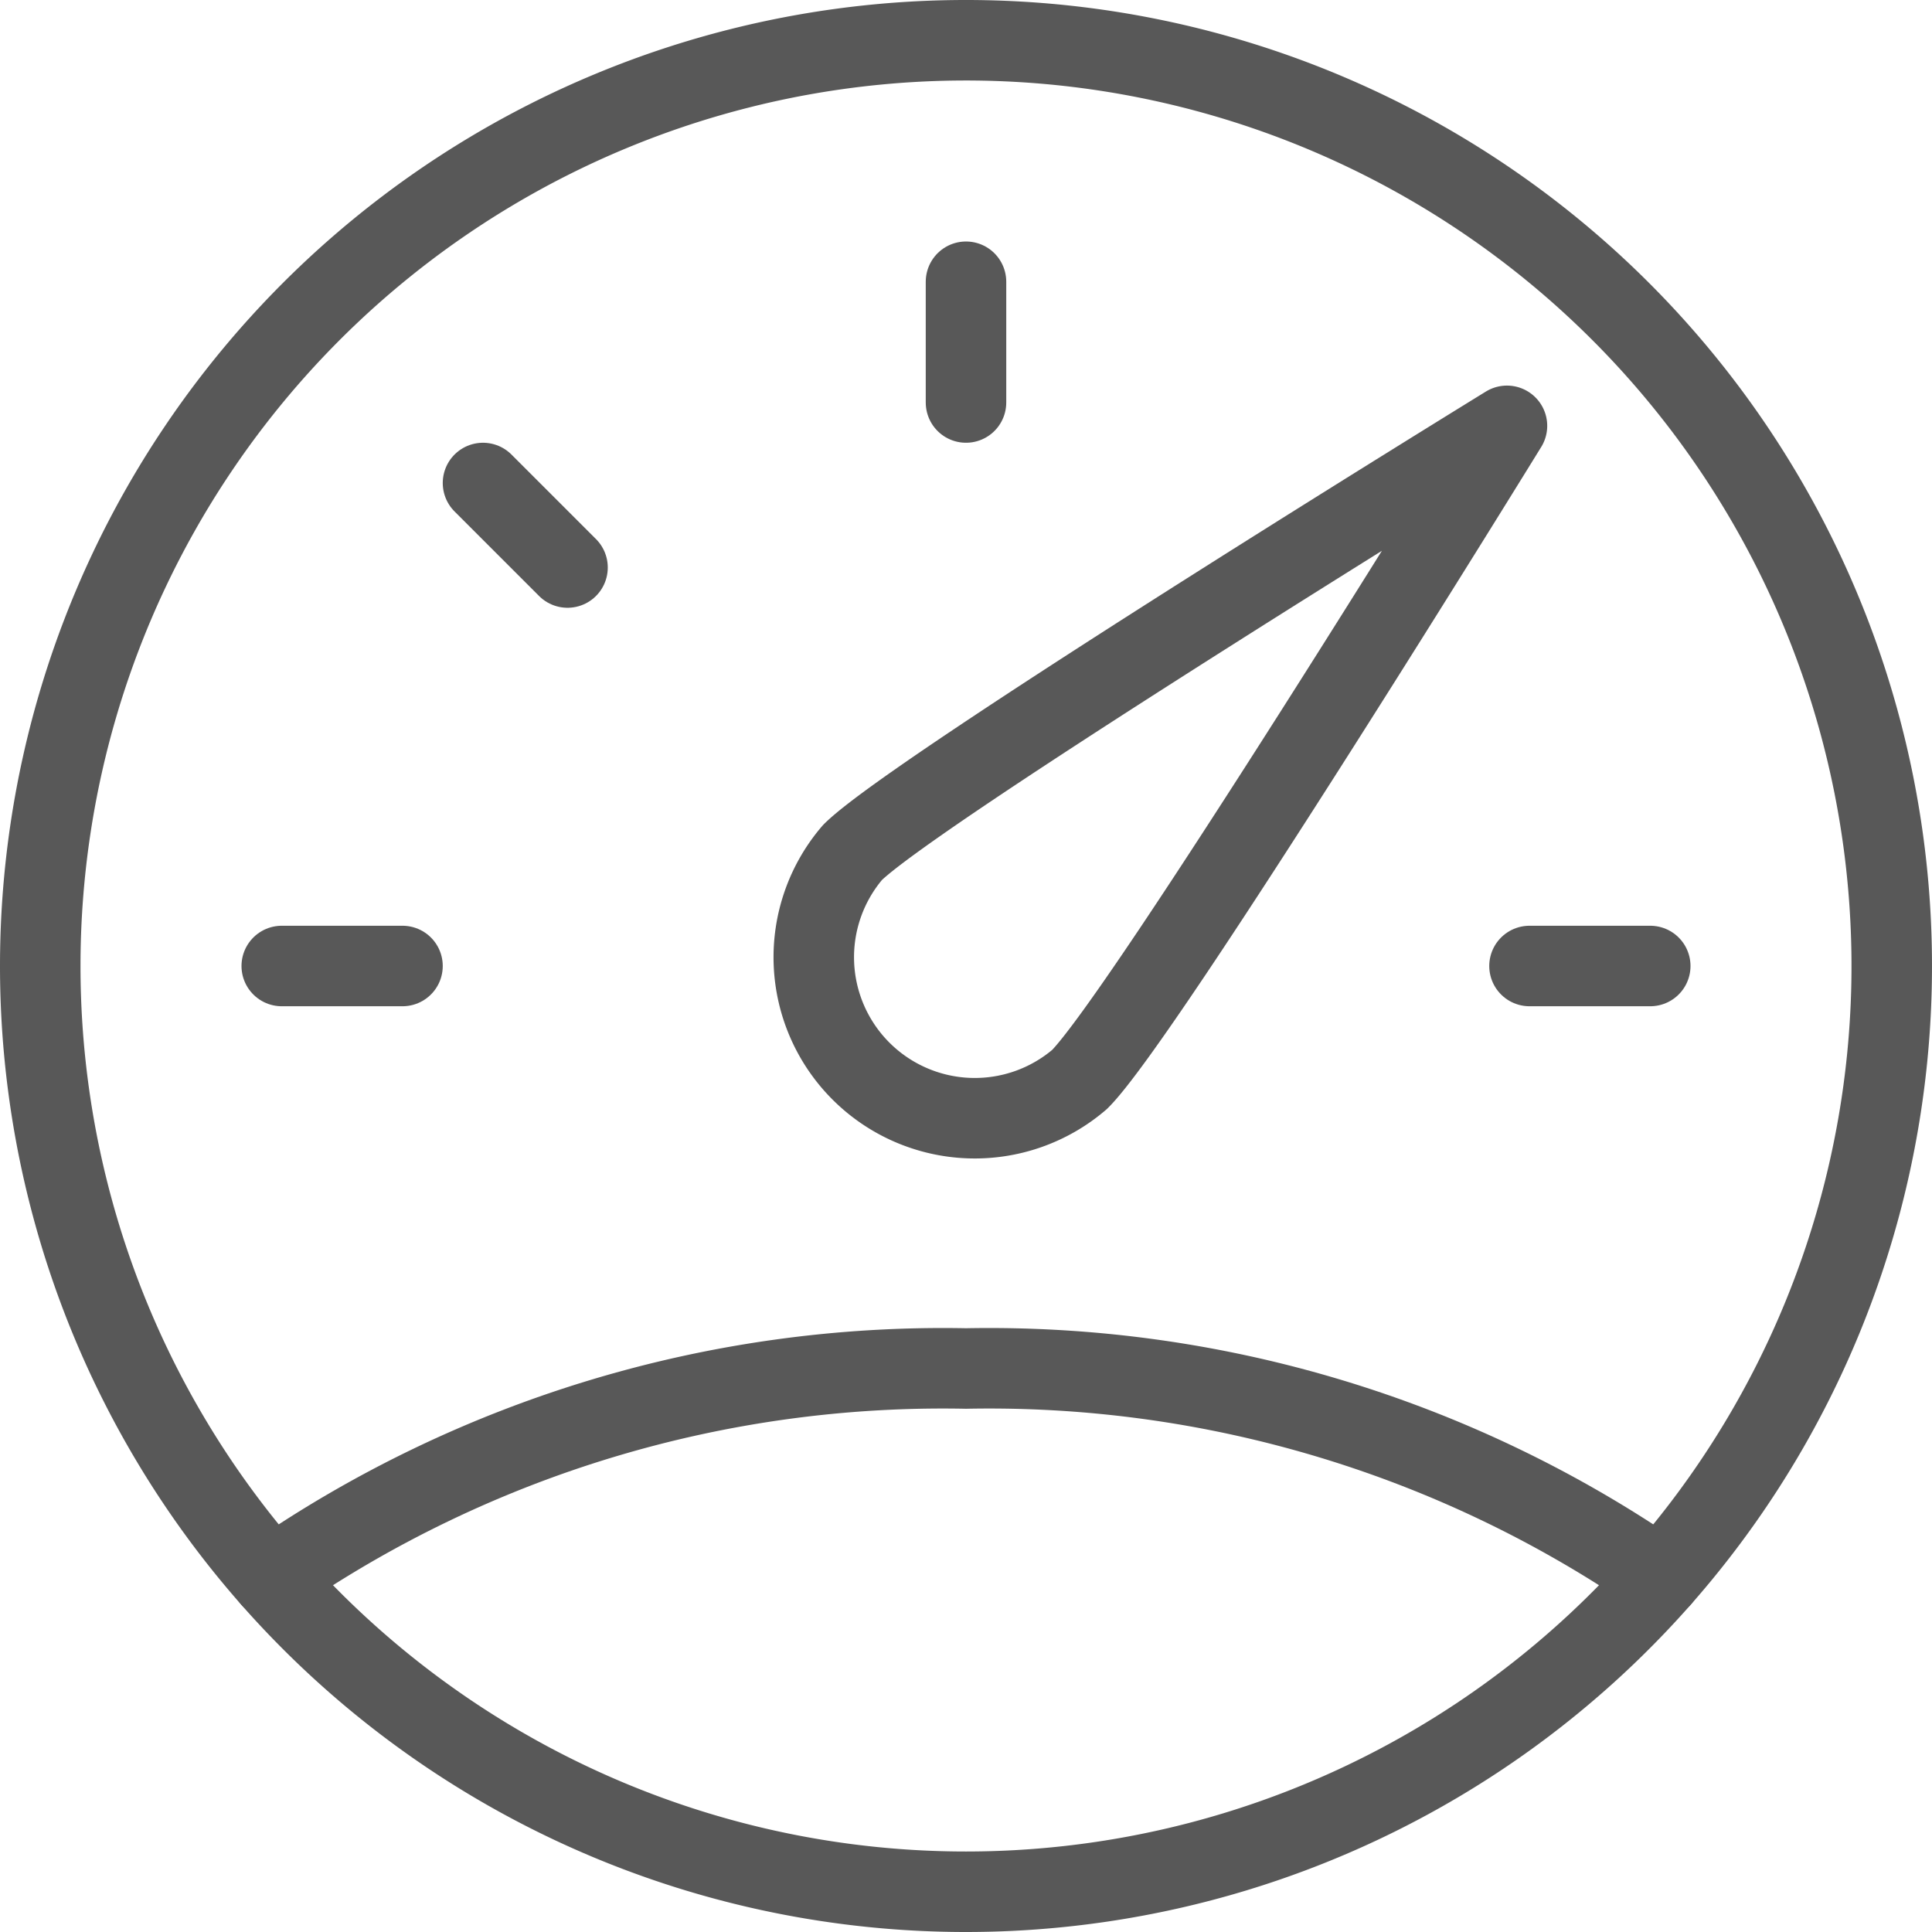
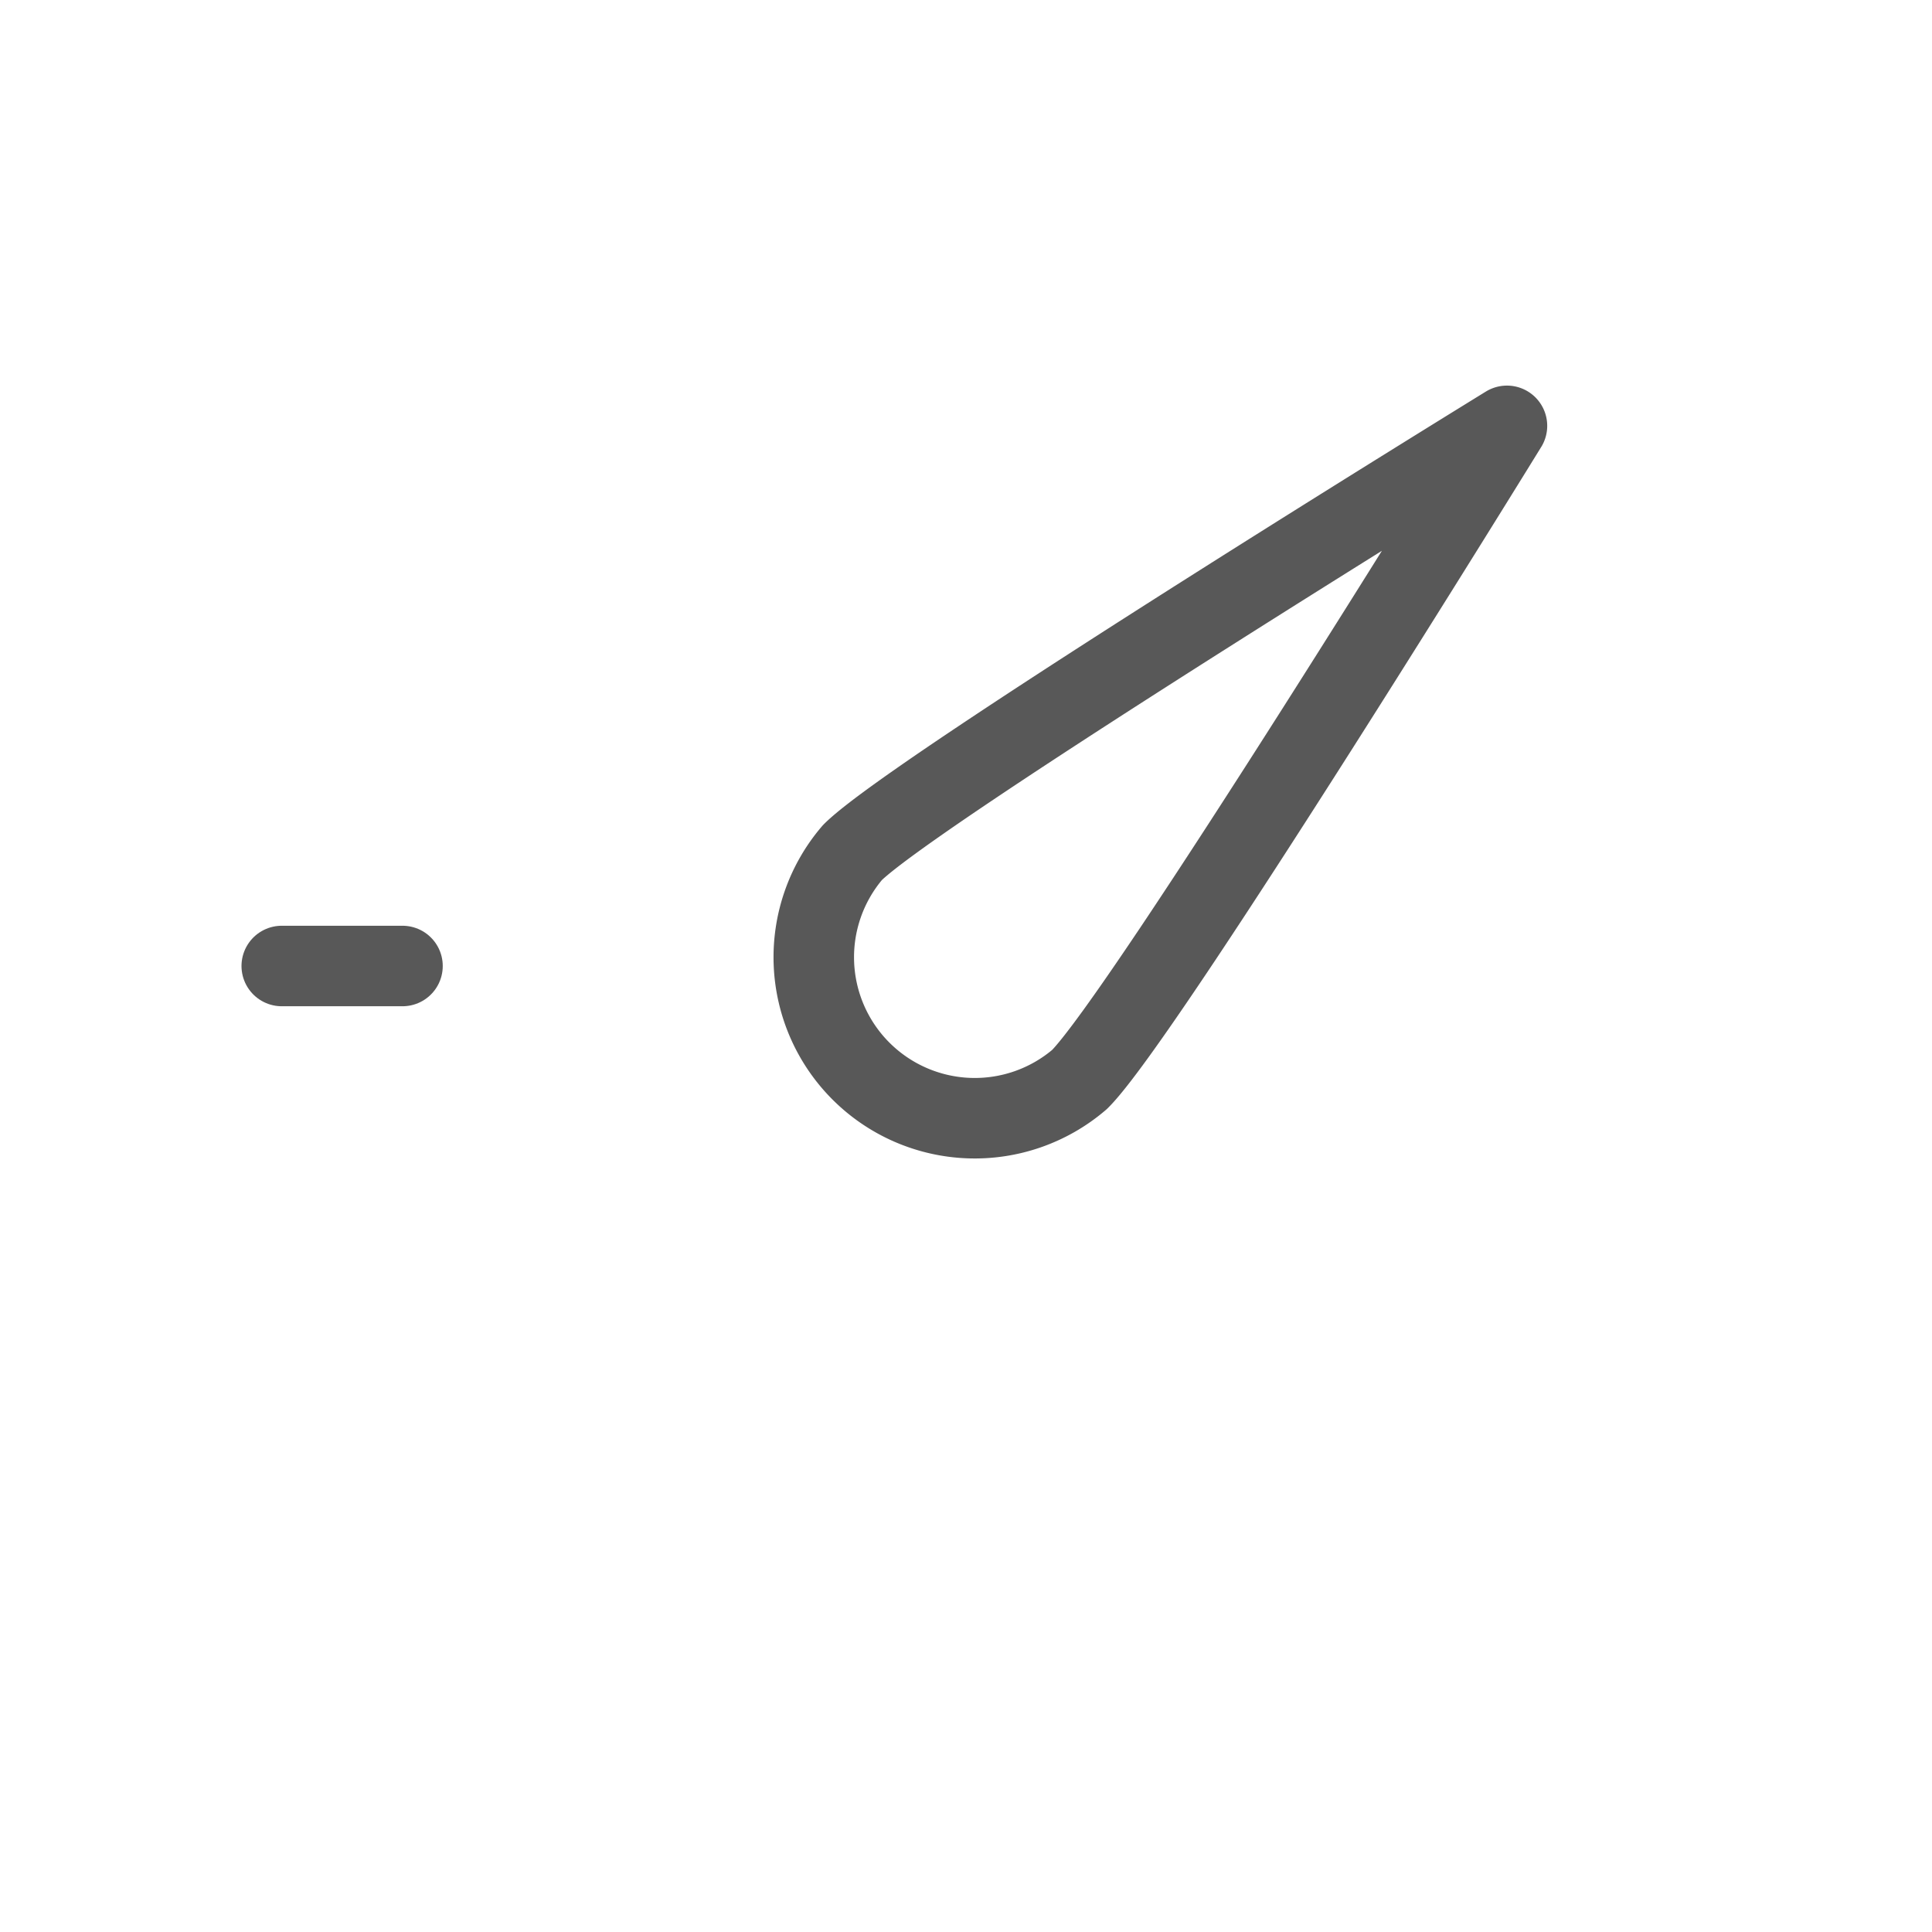
<svg xmlns="http://www.w3.org/2000/svg" viewBox="0 0 24 24">
  <defs>
    <style>.cls-1{fill:none;stroke:#585858;stroke-linecap:round;stroke-linejoin:round;}</style>
  </defs>
  <title>msr</title>
  <g id="Layer_2" data-name="Layer 2">
    <g id="TOI">
      <g id="msr">
-         <path id="Oval_3" data-name="Oval 3" class="cls-1" d="M12,23.5A11.5,11.5,0,1,0,.5,12,11.5,11.5,0,0,0,12,23.5Z" />
+         <path id="Oval_3" data-name="Oval 3" class="cls-1" d="M12,23.5Z" />
        <path id="Shape_42" data-name="Shape 42" class="cls-1" d="M13.41,13.41a2,2,0,0,1-2.82-2.82c.78-.78,8.13-5.3,8.13-5.3S14.2,12.63,13.41,13.41Z" />
        <path id="Shape_43" data-name="Shape 43" class="cls-1" d="M3.5,12H5" />
-         <path id="Shape_44" data-name="Shape 44" class="cls-1" d="M6,6,7.05,7.05" />
-         <path id="Shape_45" data-name="Shape 45" class="cls-1" d="M12,3.5V5" />
-         <path id="Shape_46" data-name="Shape 46" class="cls-1" d="M20.5,12H19" />
-         <path id="Shape_47" data-name="Shape 47" class="cls-1" d="M20.63,19.6A14.67,14.67,0,0,0,12,17a14.67,14.67,0,0,0-8.63,2.6" />
      </g>
    </g>
  </g>
</svg>